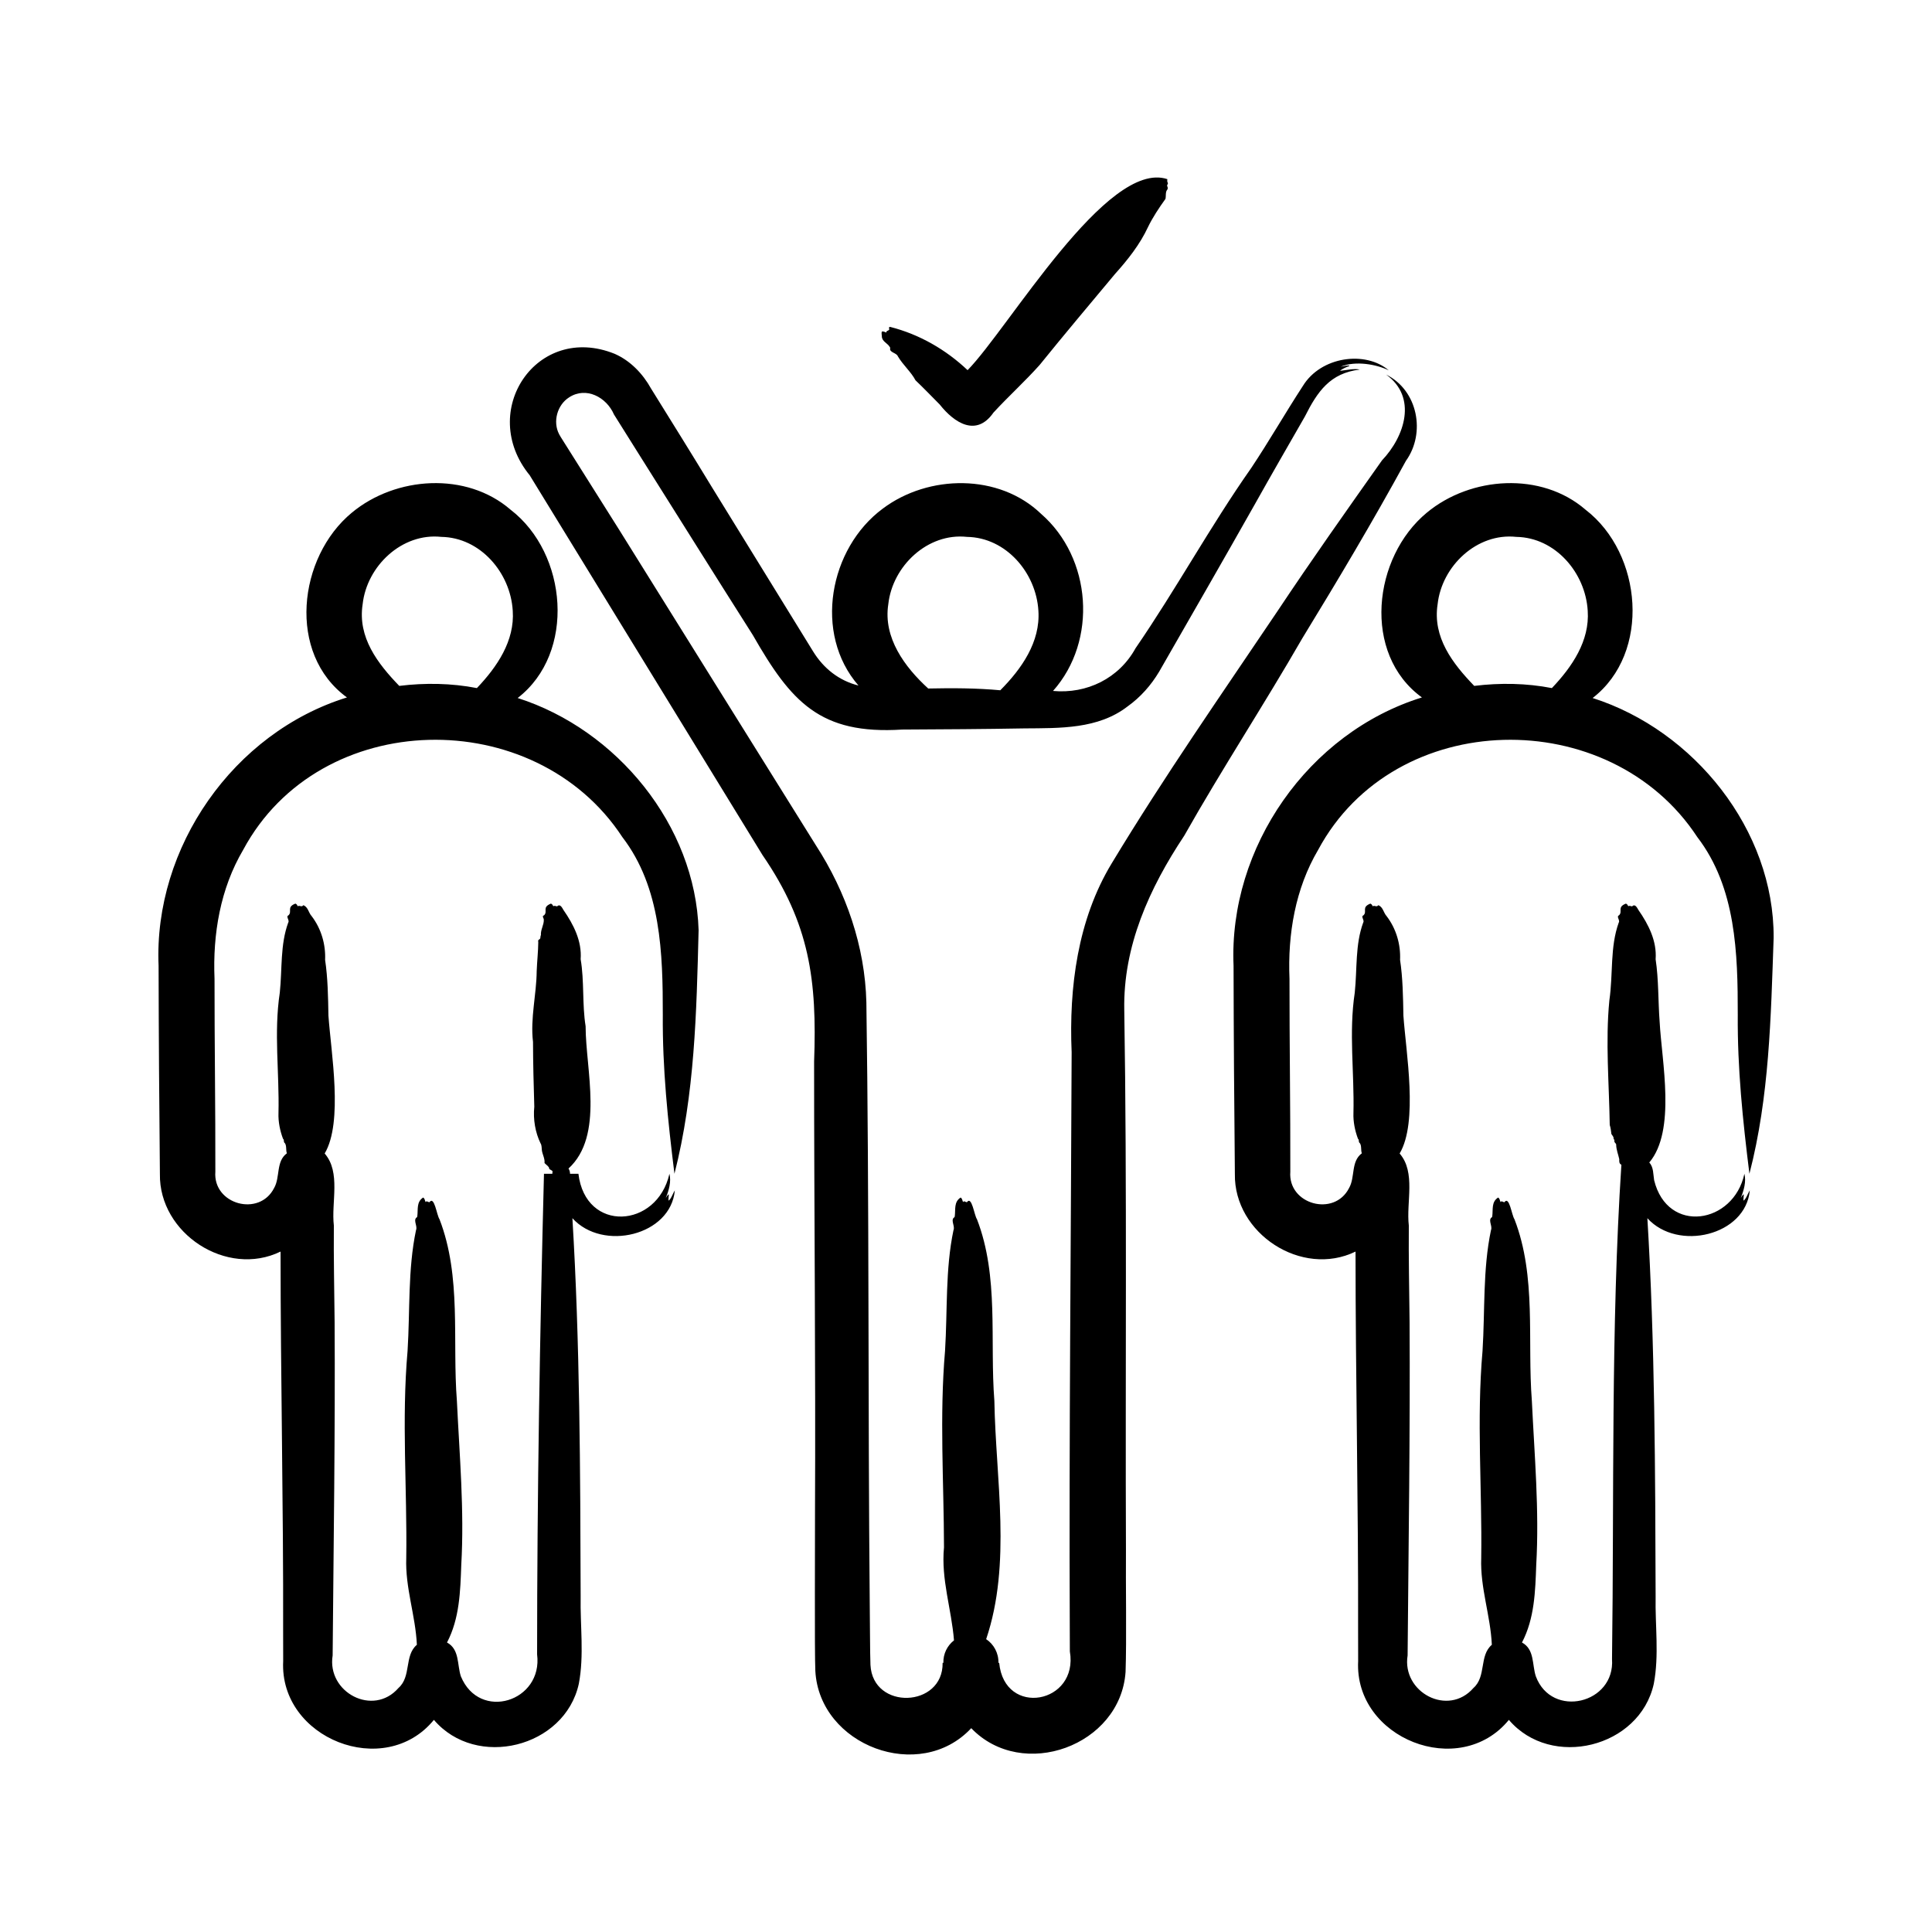
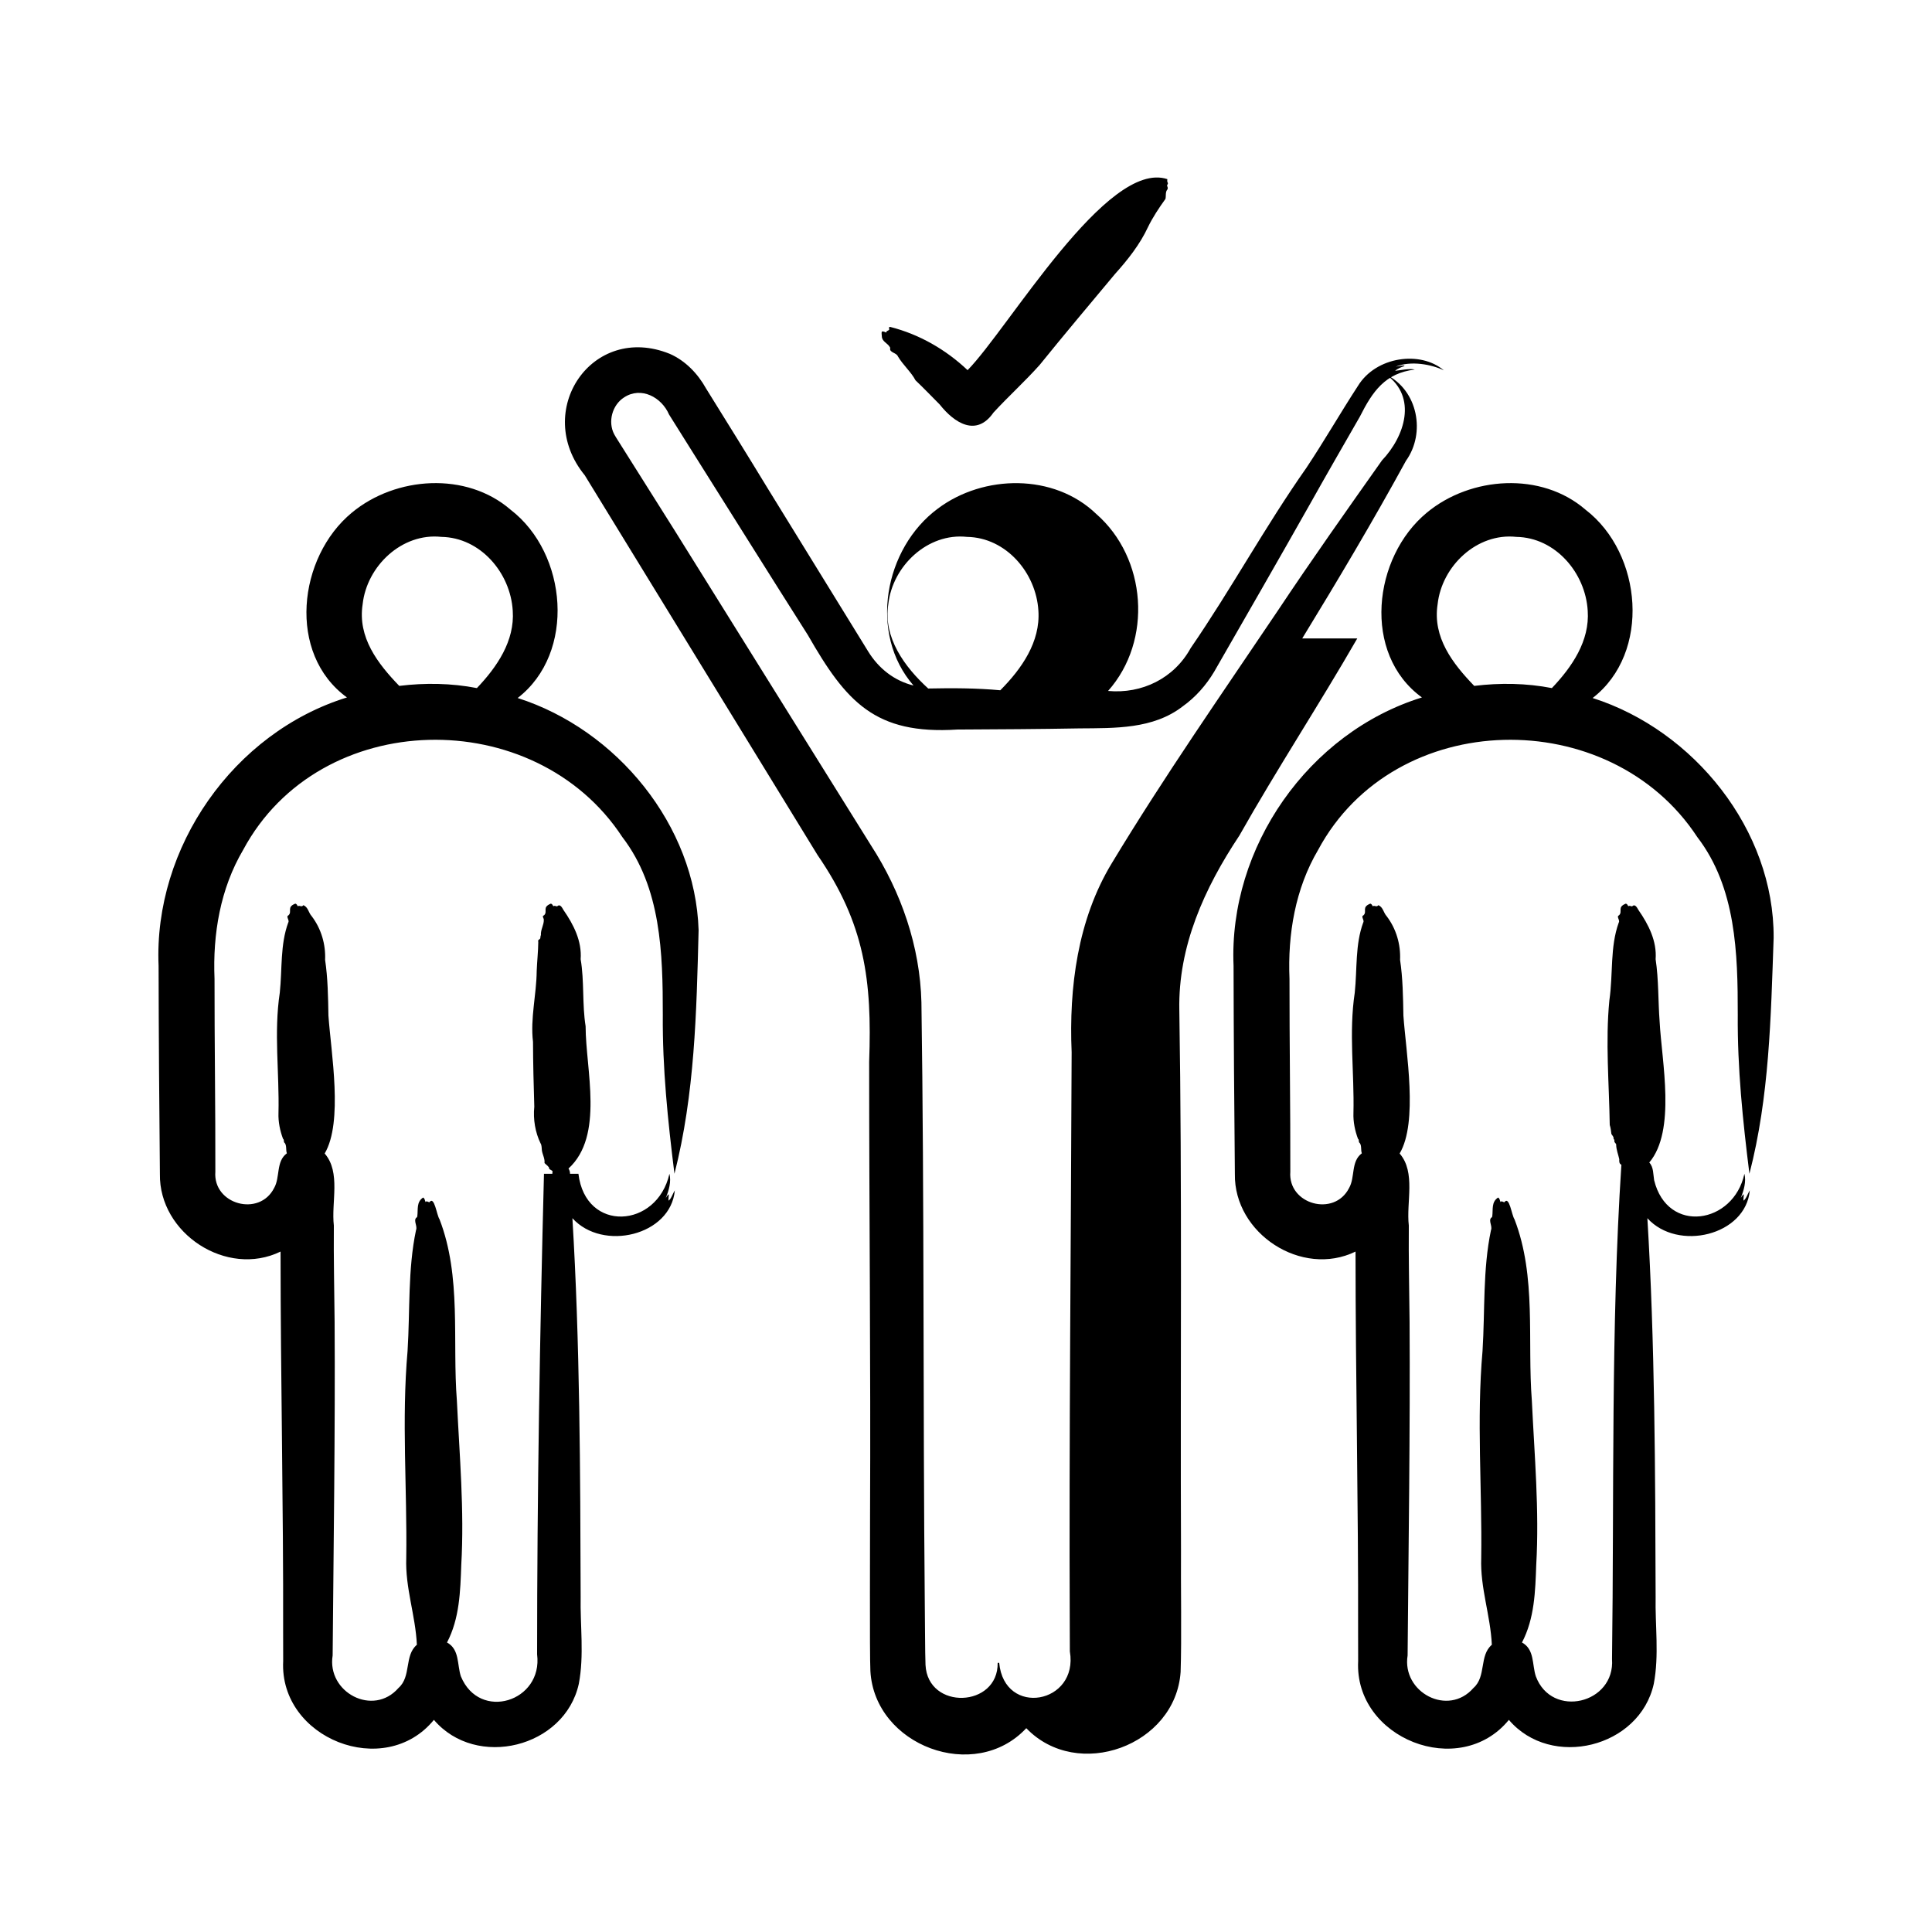
<svg xmlns="http://www.w3.org/2000/svg" id="Layer_1" enable-background="new 0 0 500 500" viewBox="0 0 500 500">
-   <path d="m337.016 165.227c9.383-15.359 18.132-30.045 26.849-45.979 5.143-7.162 3.111-18.229-5.134-22.307 8.122 5.854 4.838 15.99-1.077 22.208-9.117 12.908-18.187 25.704-26.988 38.938-14.653 21.762-29.362 42.848-42.964 65.361-8.816 14.552-11.077 32.151-10.361 48.868-.174 49.149-.694 99.828-.483 149.033 0 0 .02 6.033.02 6.033 2.313 13.582-16.949 17.106-18.29 2.961h-.195c.077-2.513-1.21-4.832-3.175-6.129 6.613-19.584 2.473-41.325 2.126-61.641-1.221-15.648 1.253-32.137-4.504-47.035-.728-1.051-1.325-6.194-2.618-4.391-.362-.046-.747-.481-.975-.047-.232-.435-.157-.853-.634-1.183-1.785 1.148-1.288 3.072-1.516 4.833-.02.147-.039.289-.274.397-.778.766.385 2.228-.063 3.224-2.141 10.211-1.524 20.728-2.184 31.255-1.453 16.926-.306 33.865-.269 50.827-.8 8.283 1.951 15.973 2.586 24.073-1.725 1.347-2.814 3.462-2.746 5.818h-.195c.173 11.635-18.089 12.343-18.676.528-.129-2.745-.128-12.728-.187-15.789-.481-51.671-.114-103.995-.872-155.677-.352-14.443-5.233-28.549-13.059-40.635-11.837-19.05-39.274-62.919-50.847-81.556 0 0-15.165-24.07-15.165-24.07-.151-.231-.189-.32-.253-.437 0 0-.196-.343-.196-.343-1.68-3.229-.492-7.577 2.591-9.528 4.397-2.872 9.68-.045 11.615 4.439 0-.001 5.944 9.477 5.944 9.477 10.011 15.881 19.921 31.764 29.978 47.59 9.915 17.316 17.383 25.819 38.678 24.465 10.354-.052 21.33-.112 31.641-.3 9.143-.077 19.039.214 26.667-5.678 3.342-2.383 6.09-5.496 8.177-8.999 8.289-14.45 16.672-28.986 24.832-43.448 4.211-7.514 8.545-15.035 12.87-22.561 3.306-6.566 6.552-11.25 14.212-12.179-1.388-.355-3.769.207-5.093.325.585-.548 1.739-1.026 2.369-1.224.408-.382-1.776.085-2.2.15 3.933-1.611 9.321-.574 12.444.953-6.058-5.157-17.559-3.613-22.242 4.046-4.553 6.987-8.732 14.287-13.361 21.226-10.587 15.062-19.463 31.404-29.926 46.624-4.306 7.833-12.619 11.879-21.368 11.074 11.58-13.015 10.013-34.436-3.098-45.839-10.912-10.487-29.126-10.214-40.933-1.372-13.923 10.293-18.018 32.379-6.318 45.809-4.979-1.237-9.027-4.381-11.79-8.902-8.705-14.138-17.4-28.272-26.123-42.401-5.195-8.551-10.502-17.068-15.779-25.567-2.131-3.835-5.341-7.19-9.393-8.971-20.151-8.15-35.57 14.843-22 31.429 20.004 32.634 40.204 65.603 60.235 98.269 12.246 17.821 14.131 32.418 13.365 53.492-.009 39.072.419 78.016.232 117.103.03 4.667-.139 36.244.088 40.585 1.065 19.341 27.031 29.088 40.344 14.8 13.244 13.801 38.626 4.546 39.941-14.544.293-8.157.022-23.281.1-31.633-.189-46.009.304-93.823-.434-139.693-.325-16.459 6.463-31.478 15.524-45.112 9.743-17.248 20.664-33.91 30.53-51.043zm22.268-69.463-.166-.071c-.085-.043-.076-.045.166.071zm-129.393 60.602c1.086-9.891 10.18-18.519 20.359-17.421 10.122.157 17.903 9.307 18.485 19.096.551 8.087-4.371 15.083-9.861 20.599-6.081-.563-12.335-.593-18.653-.456-6.062-5.529-11.689-13.133-10.33-21.818zm229.125 86.349c.166-27.892-20.592-53.701-46.842-62.07 15.124-11.675 12.91-37.415-1.836-48.732-11.435-9.902-29.699-8.652-41.052.743-13.994 11.531-16.846 36.537-1.293 47.844-29.365 9.1-50.069 38.791-48.748 69.462.031 17.872.163 36.019.339 53.871-.251 15.404 17.304 26.863 31.227 20.074.002 32.474.751 65.769.664 98.294.021 1.645-.001 6.083.014 7.686-1.035 20.015 26.226 30.845 39.007 15.215 10.959 12.864 33.866 7.191 37.501-9.325 1.417-7.379.33-15.104.477-22.565-.092-32.095-.191-65.934-2.137-97.942 7.854 8.686 25.472 4.491 26.509-7.211-.486.722-.901 2.18-1.622 2.676-.137-1.081.549-2.638-.718-.706.796-1.935 1.454-4.246.944-6.257-2.792 13.043-19.927 15.743-23.362 1.663-.263-1.538-.11-3.359-1.258-4.574 6.975-8.275 3.229-26.097 2.682-36.434-.407-5.33-.238-10.895-1.038-16.171.341-4.682-1.802-8.945-4.454-12.756-.325-.536-.847-1.708-1.629-.929-.328-.026-.729-.277-.975-.028-.244-.279-.178-.509-.634-.687-2.367.919-.734 2.037-1.79 3.036-.765.293.353 1.292-.063 1.872-2.297 6.346-1.43 13.292-2.426 20.111-1.048 10.714-.062 21.521.095 32.268.258.771.326 1.545.427 2.334.245.403.679.799.545 1.219.201.184.267.445.234.655-.068.291.414.55.457.836.003 1.338.538 2.564.805 3.822-.029.553-.055 1.168.545 1.425-2.746 42.134-1.854 85.505-2.424 127.919.845 11.582-15.6 15.509-19.717 4.483-.999-3.015-.297-6.988-3.585-8.755 3.258-6.226 3.446-13.241 3.691-20.099.81-14.129-.46-28.336-1.132-42.408-1.219-15.648 1.254-32.136-4.503-47.034-.73-1.058-1.324-6.191-2.618-4.391-.362-.047-.746-.481-.975-.047-.232-.435-.157-.853-.634-1.183-1.784 1.149-1.288 3.072-1.516 4.833-.02.147-.039.289-.274.397-.778.766.385 2.229-.063 3.224-2.141 10.211-1.524 20.729-2.184 31.255-1.57 17.852-.086 35.724-.339 53.611-.286 7.695 2.392 14.81 2.749 22.43-3.313 2.799-1.39 8.209-4.75 11.17-6.559 7.551-18.588 1.135-17.049-8.411.233-27.534.685-58.826.509-86.303-.081-8.314-.273-16.646-.198-24.957-.707-6.022 1.867-13.756-2.375-18.639 4.833-8.154 1.636-26.161.974-35.686-.085-4.809-.155-9.694-.861-14.429.172-3.973-.973-8.011-3.464-11.293-.853-.919-.927-2.418-2.185-2.85-.409.624-.958-.07-1.407.273-.244-.279-.178-.509-.635-.687-2.398.95-.718 2.049-1.79 3.036-.764.296.353 1.29-.063 1.872-2.102 5.747-1.534 11.938-2.184 18.146-1.57 10.334-.087 20.732-.339 31.125-.09 2.291.41 4.644 1.165 6.662.439.383.017.824.517 1.183.477.753.182 1.764.489 2.596-2.873 2.121-1.69 6.191-3.306 8.994-3.813 7.543-15.858 4.25-15.203-4.229.039-15.983-.231-33.902-.212-49.909-.483-11.556 1.483-23.339 7.427-33.409 19.825-36.906 75.462-37.843 98.111-3.289 10.051 13.085 10.484 30.138 10.474 45.972-.109 13.846 1.296 27.367 3.016 41.166 5.173-19.966 5.547-40.464 6.268-61.058zm-86.961-86.349c1.086-9.891 10.18-18.519 20.359-17.421 10.122.157 17.903 9.307 18.485 19.096.552 7.821-4.078 14.581-9.276 20.035-6.592-1.281-13.414-1.391-20.095-.567-5.594-5.801-10.808-12.563-9.473-21.143zm-143.835-69.331c.001-.429-.143-.787-.005-1.214.53-.152.746.151 1.192.244-.121-.432.431-.452.695-.685.103-.342-.243-.823.284-.772 7.575 1.921 14.43 5.898 20.026 11.188 10.644-10.867 36.092-54.622 51.691-49.435-.013.33-.104.587.146 1.019.054.357-.383.463-.11.951.144.343.065.568-.058.767-.516.573-.281 1.602-.46 2.378-1.66 2.307-3.332 4.816-4.54 7.332-2.056 4.42-5.201 8.412-8.527 12.108-6.497 7.777-13.162 15.7-19.495 23.535-3.808 4.267-8.084 8.127-11.956 12.335-4.418 6.366-10.12 2.687-13.907-2.103-1.995-2.012-4.227-4.324-6.269-6.268-1.117-2.148-3.231-3.942-4.55-6.182-.341-.93-2.083-.962-2.026-1.975.091-.236.013-.335-.068-.437-.581-1.037-2.044-1.426-2.063-2.786zm-47.42 153.723c-.825-27.17-21.182-51.928-46.827-60.113 15.124-11.676 12.91-37.415-1.836-48.732-11.434-9.903-29.699-8.652-41.052.742-13.993 11.531-16.846 36.537-1.293 47.844-29.365 9.1-50.068 38.791-48.748 69.462.031 17.872.164 36.018.339 53.871-.25 15.405 17.304 26.862 31.227 20.074.002 32.474.752 65.769.664 98.294.021 1.645-.001 6.083.014 7.686-1.035 20.015 26.226 30.845 39.007 15.215 10.958 12.865 33.867 7.191 37.501-9.325 1.416-7.379.33-15.103.477-22.565-.092-32.095-.192-65.934-2.137-97.942 7.854 8.686 25.473 4.491 26.509-7.211-.485.722-.901 2.18-1.621 2.676-.137-1.081.549-2.638-.719-.706.797-1.935 1.454-4.246.944-6.257-3.175 14.162-21.73 15.363-23.552 0h-2.171c-.001-.484-.133-.971-.399-1.352 9.28-8.493 4.439-25.587 4.429-36.832-.915-5.669-.311-11.673-1.283-17.332.341-4.682-1.803-8.944-4.454-12.756-.325-.536-.847-1.708-1.629-.929-.328-.026-.729-.277-.975-.028-.244-.279-.178-.509-.635-.687-2.404.959-.715 2.04-1.789 3.036-.639.157-.023.758-.055 1.146.057 1.322-.868 2.598-.746 3.979-.229.348-.003.785-.332 1.034-.427.222-.438.46-.35.705-.024 2.486-.315 5.037-.411 7.542-.054 6.132-1.691 12.219-.954 18.35.015 5.53.163 11.202.332 16.77-.342 3.264.266 6.693 1.612 9.461.35.529.265 1.245.355 1.861.157 1.081.802 2.102.68 3.251.365.431 1.212.909 1.197 1.394-.024.345.966.467.88.853-.034.173-.055.35-.047.533h-2.171c-1.06 41.244-1.777 83.065-1.779 124.369 1.563 12.249-14.92 17.414-19.729 5.697-.999-3.016-.297-6.988-3.585-8.755 3.258-6.226 3.445-13.241 3.691-20.099.809-14.129-.46-28.336-1.132-42.408-1.22-15.648 1.254-32.136-4.503-47.034-.73-1.058-1.324-6.191-2.618-4.391-.362-.046-.747-.481-.975-.047-.232-.435-.157-.853-.634-1.183-1.785 1.149-1.288 3.072-1.516 4.833-.02.147-.039.289-.274.397-.778.766.385 2.229-.063 3.224-2.141 10.211-1.524 20.729-2.184 31.255-1.571 17.851-.086 35.724-.339 53.611-.286 7.694 2.392 14.811 2.749 22.43-3.313 2.798-1.39 8.209-4.75 11.169-6.559 7.551-18.588 1.135-17.049-8.411.233-27.534.686-58.826.509-86.303-.081-8.314-.273-16.646-.198-24.957-.708-6.022 1.867-13.756-2.375-18.639 4.834-8.153 1.636-26.162.973-35.686-.085-4.809-.155-9.695-.861-14.429.173-3.973-.974-8.011-3.463-11.293-.853-.919-.927-2.418-2.185-2.85-.409.624-.958-.069-1.407.273-.244-.279-.178-.509-.634-.687-2.363.914-.736 2.042-1.79 3.036-.765.296.354 1.29-.063 1.872-2.102 5.747-1.534 11.938-2.184 18.146-1.569 10.334-.088 20.732-.339 31.125-.09 2.291.41 4.643 1.165 6.662.439.383.018.824.517 1.183.476.753.183 1.764.489 2.596-2.873 2.121-1.69 6.191-3.306 8.994-3.813 7.543-15.857 4.251-15.204-4.229.038-15.983-.23-33.902-.212-49.909-.483-11.556 1.482-23.339 7.427-33.409 19.825-36.907 75.462-37.842 98.111-3.289 10.052 13.085 10.484 30.138 10.474 45.972-.108 13.846 1.297 27.367 3.016 41.166 5.256-20.588 5.713-41.784 6.249-63.014zm-86.947-84.392c1.087-9.891 10.18-18.52 20.359-17.421 10.122.157 17.903 9.308 18.485 19.096.551 7.821-4.079 14.581-9.277 20.035-6.591-1.282-13.414-1.39-20.094-.567-5.593-5.801-10.807-12.563-9.473-21.143z" />
+   <path d="m337.016 165.227c9.383-15.359 18.132-30.045 26.849-45.979 5.143-7.162 3.111-18.229-5.134-22.307 8.122 5.854 4.838 15.99-1.077 22.208-9.117 12.908-18.187 25.704-26.988 38.938-14.653 21.762-29.362 42.848-42.964 65.361-8.816 14.552-11.077 32.151-10.361 48.868-.174 49.149-.694 99.828-.483 149.033 0 0 .02 6.033.02 6.033 2.313 13.582-16.949 17.106-18.29 2.961h-.195h-.195c.173 11.635-18.089 12.343-18.676.528-.129-2.745-.128-12.728-.187-15.789-.481-51.671-.114-103.995-.872-155.677-.352-14.443-5.233-28.549-13.059-40.635-11.837-19.05-39.274-62.919-50.847-81.556 0 0-15.165-24.07-15.165-24.07-.151-.231-.189-.32-.253-.437 0 0-.196-.343-.196-.343-1.68-3.229-.492-7.577 2.591-9.528 4.397-2.872 9.68-.045 11.615 4.439 0-.001 5.944 9.477 5.944 9.477 10.011 15.881 19.921 31.764 29.978 47.59 9.915 17.316 17.383 25.819 38.678 24.465 10.354-.052 21.33-.112 31.641-.3 9.143-.077 19.039.214 26.667-5.678 3.342-2.383 6.09-5.496 8.177-8.999 8.289-14.45 16.672-28.986 24.832-43.448 4.211-7.514 8.545-15.035 12.87-22.561 3.306-6.566 6.552-11.25 14.212-12.179-1.388-.355-3.769.207-5.093.325.585-.548 1.739-1.026 2.369-1.224.408-.382-1.776.085-2.2.15 3.933-1.611 9.321-.574 12.444.953-6.058-5.157-17.559-3.613-22.242 4.046-4.553 6.987-8.732 14.287-13.361 21.226-10.587 15.062-19.463 31.404-29.926 46.624-4.306 7.833-12.619 11.879-21.368 11.074 11.58-13.015 10.013-34.436-3.098-45.839-10.912-10.487-29.126-10.214-40.933-1.372-13.923 10.293-18.018 32.379-6.318 45.809-4.979-1.237-9.027-4.381-11.79-8.902-8.705-14.138-17.4-28.272-26.123-42.401-5.195-8.551-10.502-17.068-15.779-25.567-2.131-3.835-5.341-7.19-9.393-8.971-20.151-8.15-35.57 14.843-22 31.429 20.004 32.634 40.204 65.603 60.235 98.269 12.246 17.821 14.131 32.418 13.365 53.492-.009 39.072.419 78.016.232 117.103.03 4.667-.139 36.244.088 40.585 1.065 19.341 27.031 29.088 40.344 14.8 13.244 13.801 38.626 4.546 39.941-14.544.293-8.157.022-23.281.1-31.633-.189-46.009.304-93.823-.434-139.693-.325-16.459 6.463-31.478 15.524-45.112 9.743-17.248 20.664-33.91 30.53-51.043zm22.268-69.463-.166-.071c-.085-.043-.076-.045.166.071zm-129.393 60.602c1.086-9.891 10.18-18.519 20.359-17.421 10.122.157 17.903 9.307 18.485 19.096.551 8.087-4.371 15.083-9.861 20.599-6.081-.563-12.335-.593-18.653-.456-6.062-5.529-11.689-13.133-10.33-21.818zm229.125 86.349c.166-27.892-20.592-53.701-46.842-62.07 15.124-11.675 12.91-37.415-1.836-48.732-11.435-9.902-29.699-8.652-41.052.743-13.994 11.531-16.846 36.537-1.293 47.844-29.365 9.1-50.069 38.791-48.748 69.462.031 17.872.163 36.019.339 53.871-.251 15.404 17.304 26.863 31.227 20.074.002 32.474.751 65.769.664 98.294.021 1.645-.001 6.083.014 7.686-1.035 20.015 26.226 30.845 39.007 15.215 10.959 12.864 33.866 7.191 37.501-9.325 1.417-7.379.33-15.104.477-22.565-.092-32.095-.191-65.934-2.137-97.942 7.854 8.686 25.472 4.491 26.509-7.211-.486.722-.901 2.18-1.622 2.676-.137-1.081.549-2.638-.718-.706.796-1.935 1.454-4.246.944-6.257-2.792 13.043-19.927 15.743-23.362 1.663-.263-1.538-.11-3.359-1.258-4.574 6.975-8.275 3.229-26.097 2.682-36.434-.407-5.33-.238-10.895-1.038-16.171.341-4.682-1.802-8.945-4.454-12.756-.325-.536-.847-1.708-1.629-.929-.328-.026-.729-.277-.975-.028-.244-.279-.178-.509-.634-.687-2.367.919-.734 2.037-1.79 3.036-.765.293.353 1.292-.063 1.872-2.297 6.346-1.43 13.292-2.426 20.111-1.048 10.714-.062 21.521.095 32.268.258.771.326 1.545.427 2.334.245.403.679.799.545 1.219.201.184.267.445.234.655-.068.291.414.55.457.836.003 1.338.538 2.564.805 3.822-.029.553-.055 1.168.545 1.425-2.746 42.134-1.854 85.505-2.424 127.919.845 11.582-15.6 15.509-19.717 4.483-.999-3.015-.297-6.988-3.585-8.755 3.258-6.226 3.446-13.241 3.691-20.099.81-14.129-.46-28.336-1.132-42.408-1.219-15.648 1.254-32.136-4.503-47.034-.73-1.058-1.324-6.191-2.618-4.391-.362-.047-.746-.481-.975-.047-.232-.435-.157-.853-.634-1.183-1.784 1.149-1.288 3.072-1.516 4.833-.02.147-.039.289-.274.397-.778.766.385 2.229-.063 3.224-2.141 10.211-1.524 20.729-2.184 31.255-1.57 17.852-.086 35.724-.339 53.611-.286 7.695 2.392 14.81 2.749 22.43-3.313 2.799-1.39 8.209-4.75 11.17-6.559 7.551-18.588 1.135-17.049-8.411.233-27.534.685-58.826.509-86.303-.081-8.314-.273-16.646-.198-24.957-.707-6.022 1.867-13.756-2.375-18.639 4.833-8.154 1.636-26.161.974-35.686-.085-4.809-.155-9.694-.861-14.429.172-3.973-.973-8.011-3.464-11.293-.853-.919-.927-2.418-2.185-2.85-.409.624-.958-.07-1.407.273-.244-.279-.178-.509-.635-.687-2.398.95-.718 2.049-1.79 3.036-.764.296.353 1.29-.063 1.872-2.102 5.747-1.534 11.938-2.184 18.146-1.57 10.334-.087 20.732-.339 31.125-.09 2.291.41 4.644 1.165 6.662.439.383.017.824.517 1.183.477.753.182 1.764.489 2.596-2.873 2.121-1.69 6.191-3.306 8.994-3.813 7.543-15.858 4.25-15.203-4.229.039-15.983-.231-33.902-.212-49.909-.483-11.556 1.483-23.339 7.427-33.409 19.825-36.906 75.462-37.843 98.111-3.289 10.051 13.085 10.484 30.138 10.474 45.972-.109 13.846 1.296 27.367 3.016 41.166 5.173-19.966 5.547-40.464 6.268-61.058zm-86.961-86.349c1.086-9.891 10.18-18.519 20.359-17.421 10.122.157 17.903 9.307 18.485 19.096.552 7.821-4.078 14.581-9.276 20.035-6.592-1.281-13.414-1.391-20.095-.567-5.594-5.801-10.808-12.563-9.473-21.143zm-143.835-69.331c.001-.429-.143-.787-.005-1.214.53-.152.746.151 1.192.244-.121-.432.431-.452.695-.685.103-.342-.243-.823.284-.772 7.575 1.921 14.43 5.898 20.026 11.188 10.644-10.867 36.092-54.622 51.691-49.435-.013.33-.104.587.146 1.019.054.357-.383.463-.11.951.144.343.065.568-.058.767-.516.573-.281 1.602-.46 2.378-1.66 2.307-3.332 4.816-4.54 7.332-2.056 4.42-5.201 8.412-8.527 12.108-6.497 7.777-13.162 15.7-19.495 23.535-3.808 4.267-8.084 8.127-11.956 12.335-4.418 6.366-10.12 2.687-13.907-2.103-1.995-2.012-4.227-4.324-6.269-6.268-1.117-2.148-3.231-3.942-4.55-6.182-.341-.93-2.083-.962-2.026-1.975.091-.236.013-.335-.068-.437-.581-1.037-2.044-1.426-2.063-2.786zm-47.42 153.723c-.825-27.17-21.182-51.928-46.827-60.113 15.124-11.676 12.91-37.415-1.836-48.732-11.434-9.903-29.699-8.652-41.052.742-13.993 11.531-16.846 36.537-1.293 47.844-29.365 9.1-50.068 38.791-48.748 69.462.031 17.872.164 36.018.339 53.871-.25 15.405 17.304 26.862 31.227 20.074.002 32.474.752 65.769.664 98.294.021 1.645-.001 6.083.014 7.686-1.035 20.015 26.226 30.845 39.007 15.215 10.958 12.865 33.867 7.191 37.501-9.325 1.416-7.379.33-15.103.477-22.565-.092-32.095-.192-65.934-2.137-97.942 7.854 8.686 25.473 4.491 26.509-7.211-.485.722-.901 2.18-1.621 2.676-.137-1.081.549-2.638-.719-.706.797-1.935 1.454-4.246.944-6.257-3.175 14.162-21.73 15.363-23.552 0h-2.171c-.001-.484-.133-.971-.399-1.352 9.28-8.493 4.439-25.587 4.429-36.832-.915-5.669-.311-11.673-1.283-17.332.341-4.682-1.803-8.944-4.454-12.756-.325-.536-.847-1.708-1.629-.929-.328-.026-.729-.277-.975-.028-.244-.279-.178-.509-.635-.687-2.404.959-.715 2.04-1.789 3.036-.639.157-.023.758-.055 1.146.057 1.322-.868 2.598-.746 3.979-.229.348-.003.785-.332 1.034-.427.222-.438.46-.35.705-.024 2.486-.315 5.037-.411 7.542-.054 6.132-1.691 12.219-.954 18.35.015 5.53.163 11.202.332 16.77-.342 3.264.266 6.693 1.612 9.461.35.529.265 1.245.355 1.861.157 1.081.802 2.102.68 3.251.365.431 1.212.909 1.197 1.394-.024.345.966.467.88.853-.034.173-.055.35-.047.533h-2.171c-1.06 41.244-1.777 83.065-1.779 124.369 1.563 12.249-14.92 17.414-19.729 5.697-.999-3.016-.297-6.988-3.585-8.755 3.258-6.226 3.445-13.241 3.691-20.099.809-14.129-.46-28.336-1.132-42.408-1.22-15.648 1.254-32.136-4.503-47.034-.73-1.058-1.324-6.191-2.618-4.391-.362-.046-.747-.481-.975-.047-.232-.435-.157-.853-.634-1.183-1.785 1.149-1.288 3.072-1.516 4.833-.02.147-.039.289-.274.397-.778.766.385 2.229-.063 3.224-2.141 10.211-1.524 20.729-2.184 31.255-1.571 17.851-.086 35.724-.339 53.611-.286 7.694 2.392 14.811 2.749 22.43-3.313 2.798-1.39 8.209-4.75 11.169-6.559 7.551-18.588 1.135-17.049-8.411.233-27.534.686-58.826.509-86.303-.081-8.314-.273-16.646-.198-24.957-.708-6.022 1.867-13.756-2.375-18.639 4.834-8.153 1.636-26.162.973-35.686-.085-4.809-.155-9.695-.861-14.429.173-3.973-.974-8.011-3.463-11.293-.853-.919-.927-2.418-2.185-2.85-.409.624-.958-.069-1.407.273-.244-.279-.178-.509-.634-.687-2.363.914-.736 2.042-1.79 3.036-.765.296.354 1.29-.063 1.872-2.102 5.747-1.534 11.938-2.184 18.146-1.569 10.334-.088 20.732-.339 31.125-.09 2.291.41 4.643 1.165 6.662.439.383.018.824.517 1.183.476.753.183 1.764.489 2.596-2.873 2.121-1.69 6.191-3.306 8.994-3.813 7.543-15.857 4.251-15.204-4.229.038-15.983-.23-33.902-.212-49.909-.483-11.556 1.482-23.339 7.427-33.409 19.825-36.907 75.462-37.842 98.111-3.289 10.052 13.085 10.484 30.138 10.474 45.972-.108 13.846 1.297 27.367 3.016 41.166 5.256-20.588 5.713-41.784 6.249-63.014zm-86.947-84.392c1.087-9.891 10.18-18.52 20.359-17.421 10.122.157 17.903 9.308 18.485 19.096.551 7.821-4.079 14.581-9.277 20.035-6.591-1.282-13.414-1.39-20.094-.567-5.593-5.801-10.807-12.563-9.473-21.143z" />
</svg>